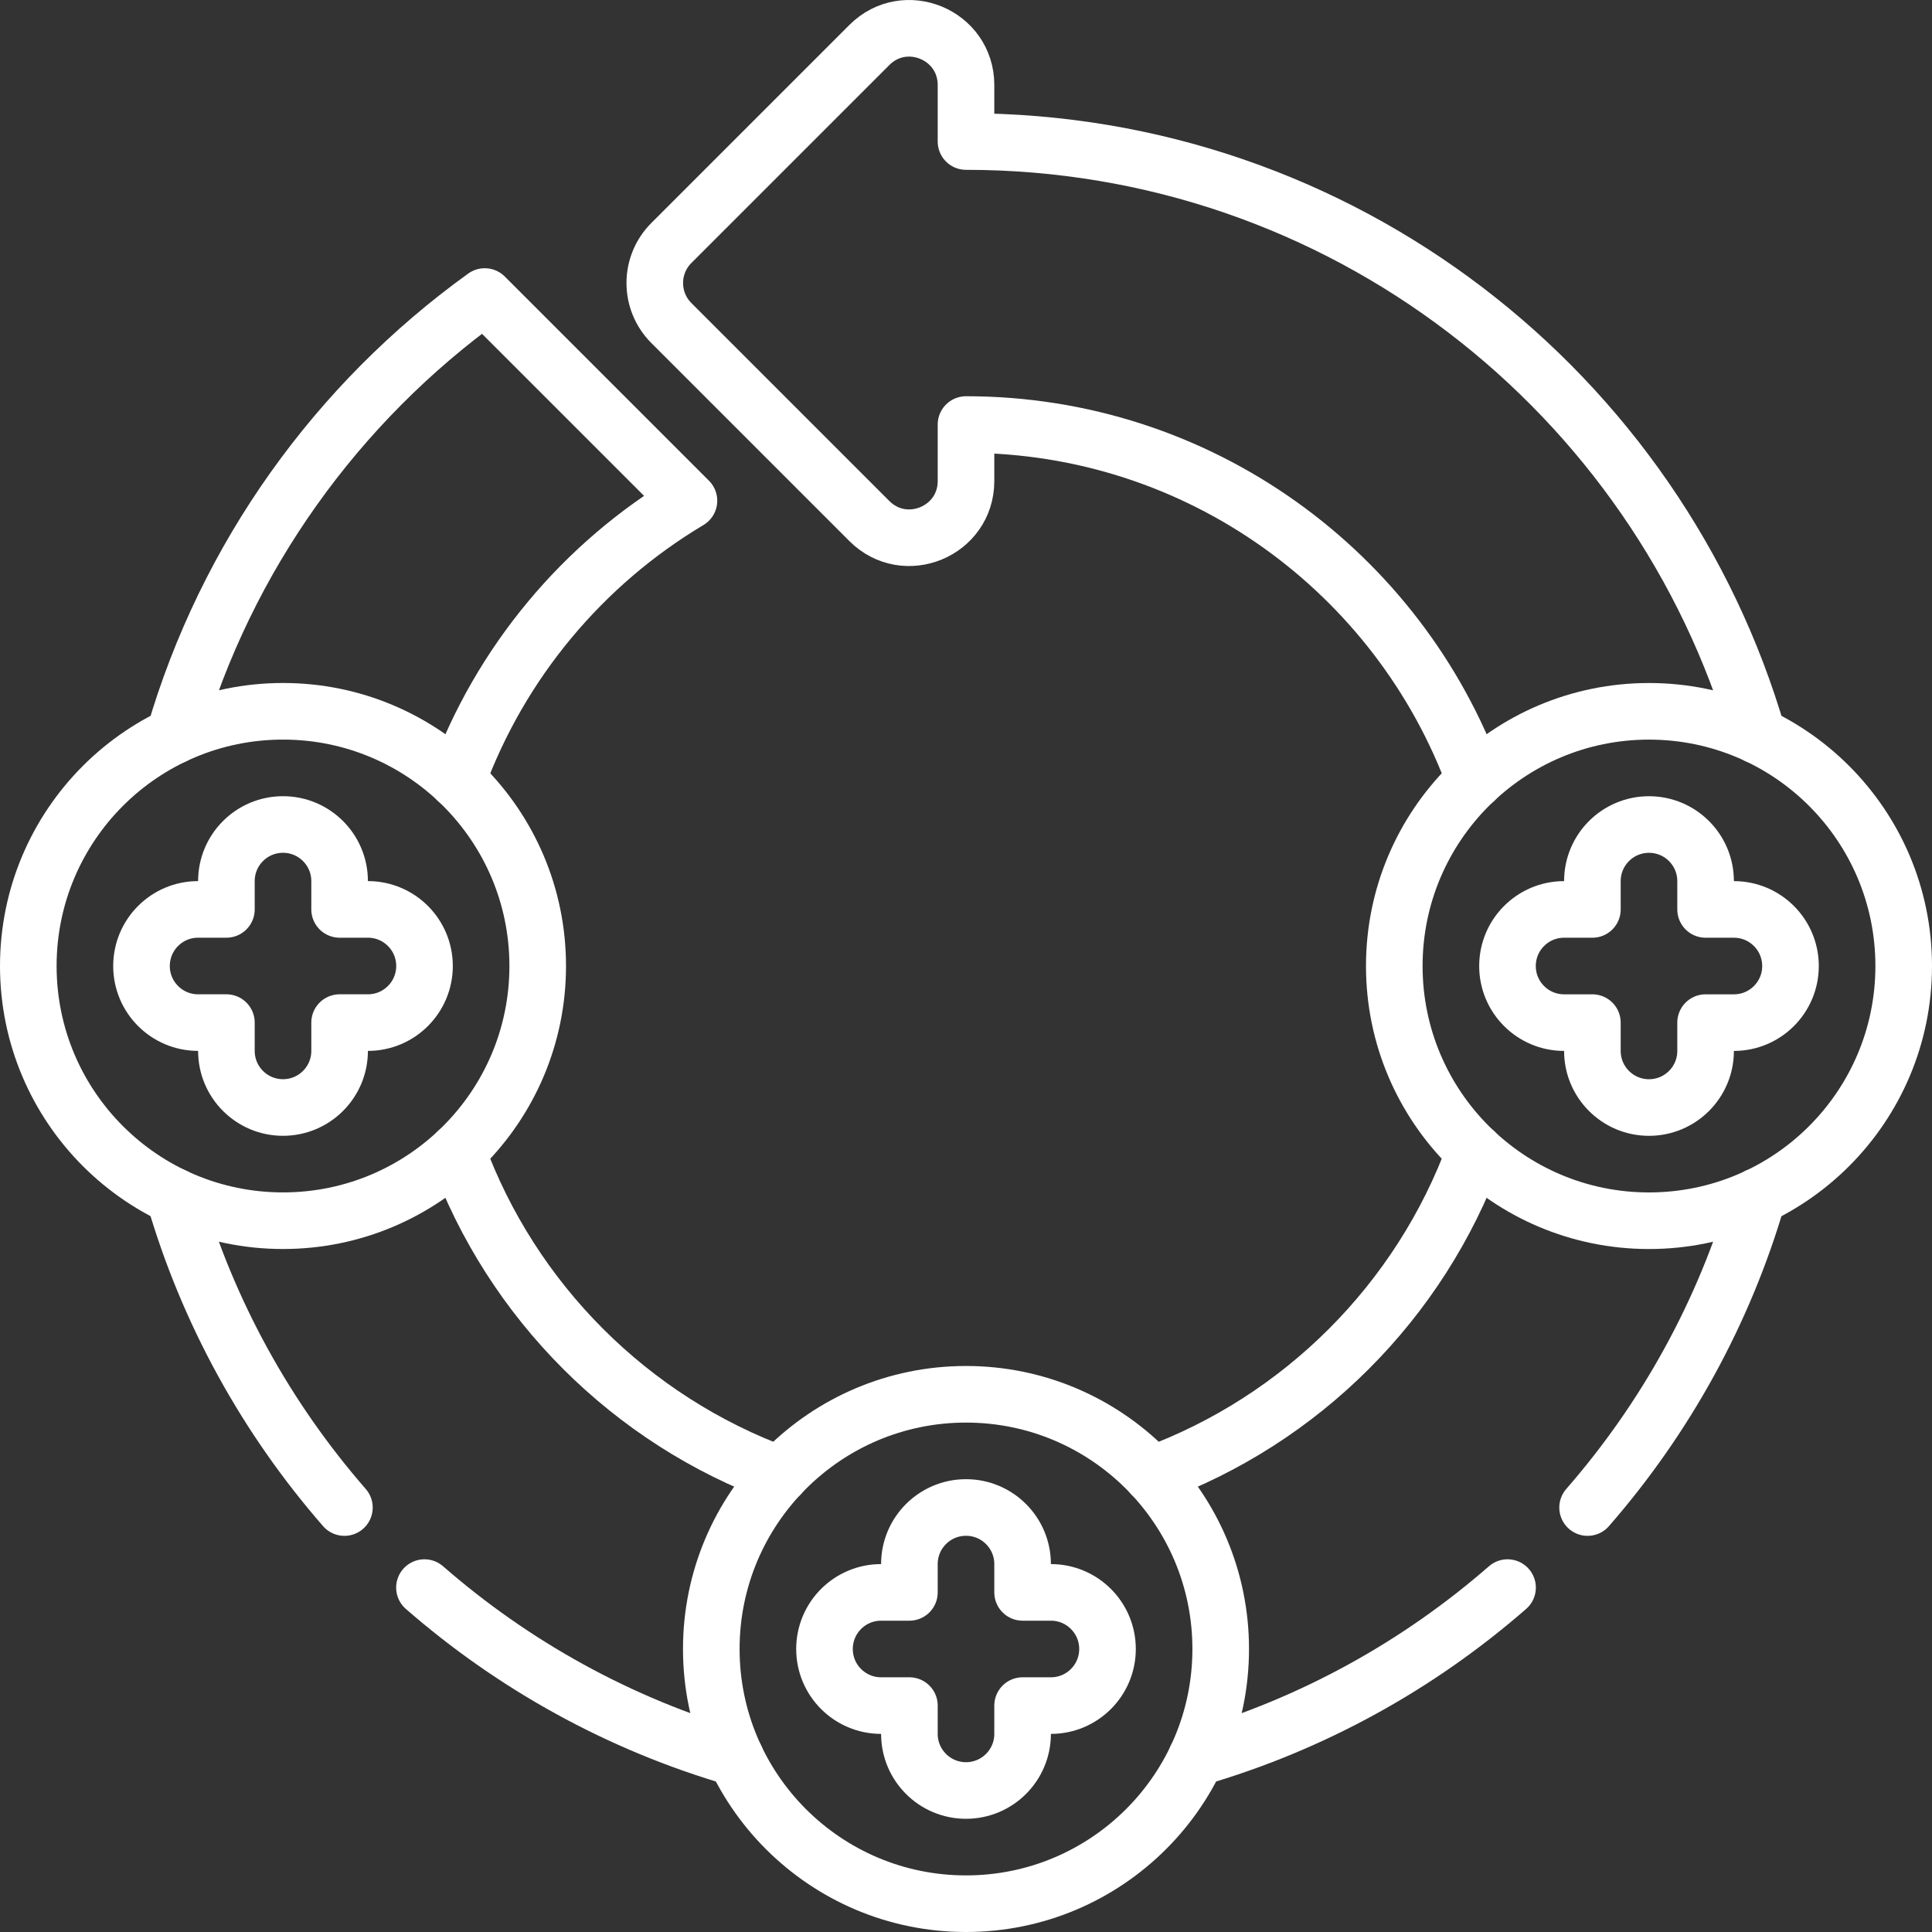
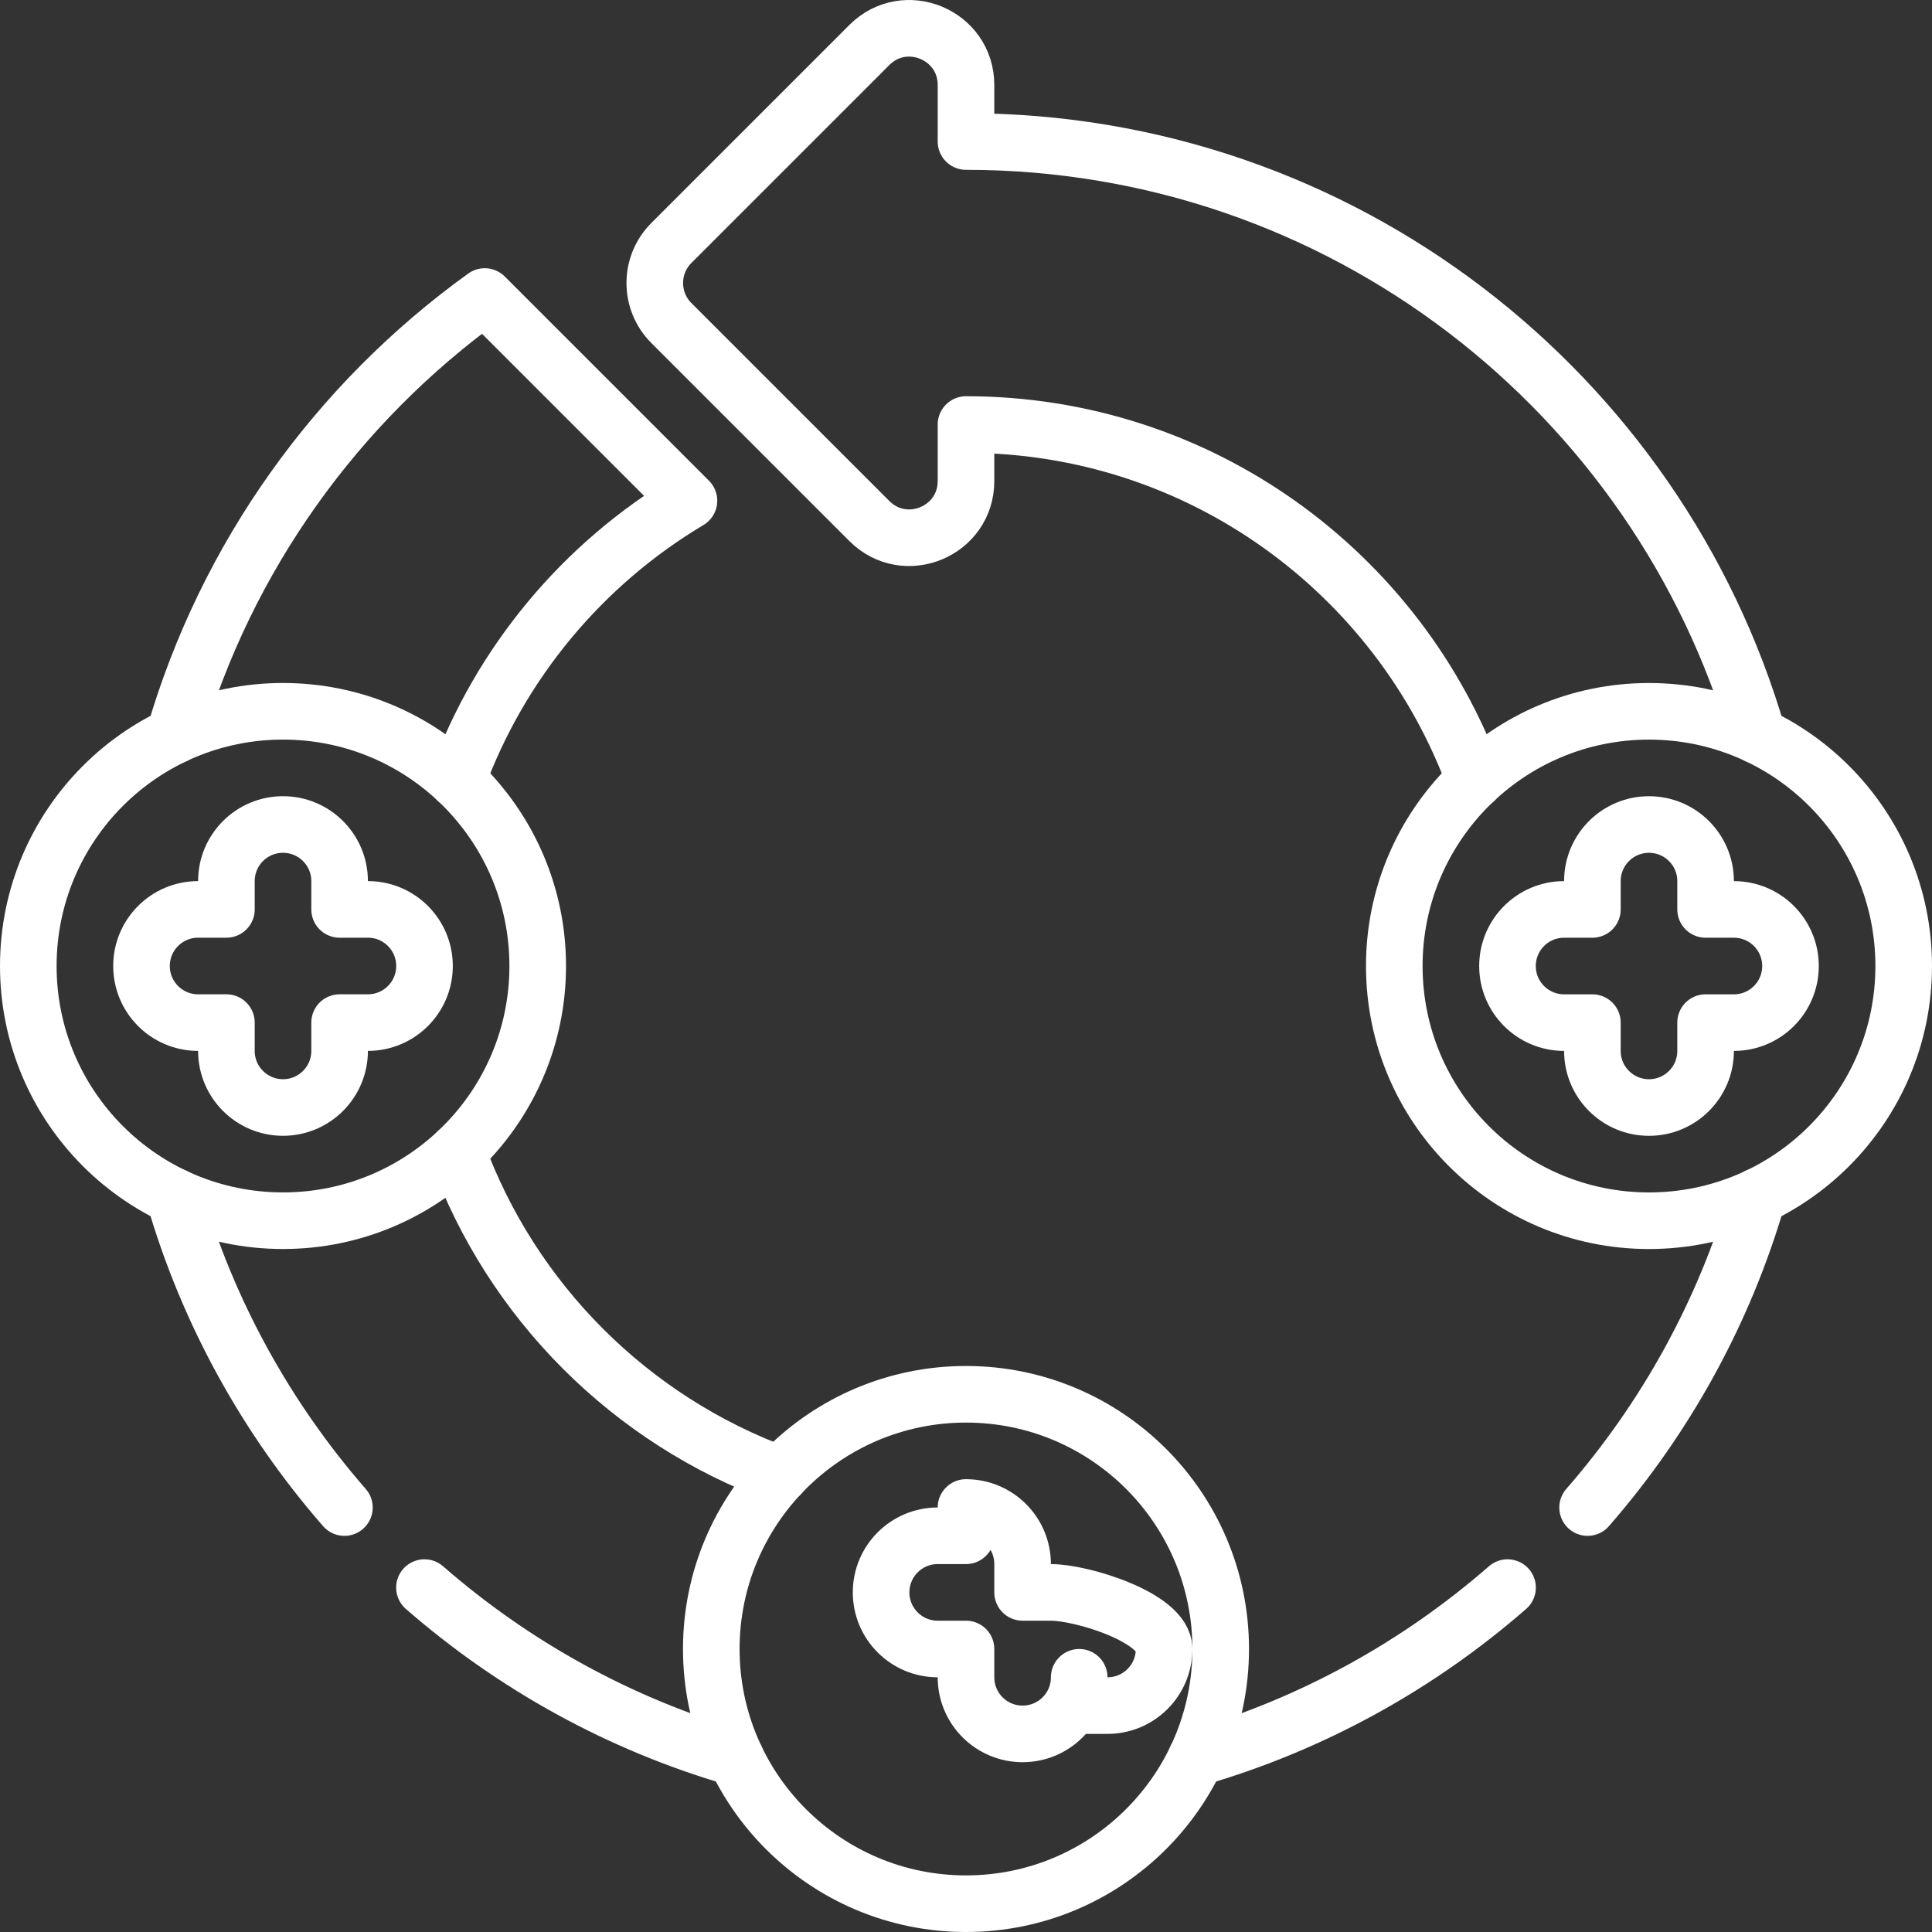
<svg xmlns="http://www.w3.org/2000/svg" id="Capa_1" x="0px" y="0px" viewBox="0 0 512 512" style="enable-background:new 0 0 512 512;" xml:space="preserve" width="300" height="300">
  <rect x="0" y="0" width="512" height="512" fill="#333333" stroke="none" />
  <g width="100%" height="100%" transform="matrix(1,0,0,1,0,0)">
    <g>
      <path style="stroke-linecap: round; stroke-linejoin: round; stroke-miterlimit: 10;" d="&#10;&#09;&#09;M465.85,194.975C439.438,104.004,355.49,37.506,256,37.506V22.534c0-13.367-16.161-20.061-25.612-10.609l-52.47,52.469&#10;&#09;&#09;c-5.858,5.858-5.858,15.355,0,21.213l52.476,52.476c9.449,9.449,25.607,2.757,25.607-10.607l0-14.97&#10;&#09;&#09;c61.961,0,114.748,39.27,134.834,94.279" fill="none" fill-opacity="1" stroke="#ffffff" stroke-opacity="1" data-original-stroke-color="#000000ff" stroke-width="15" data-original-stroke-width="15" />
      <path style="stroke-linecap: round; stroke-linejoin: round; stroke-miterlimit: 10;" d="&#10;&#09;&#09;M121.182,206.795c11.389-31.185,33.274-57.318,61.397-74.099l-54.114-54.114c-39.114,28.165-68.523,68.948-82.302,116.381" fill="none" fill-opacity="1" stroke="#ffffff" stroke-opacity="1" data-original-stroke-color="#000000ff" stroke-width="15" data-original-stroke-width="15" />
      <path style="stroke-linecap: round; stroke-linejoin: round; stroke-miterlimit: 10;" d="&#10;&#09;&#09;M206.775,390.839c-39.656-14.482-71.13-45.96-85.609-85.618" fill="none" fill-opacity="1" stroke="#ffffff" stroke-opacity="1" data-original-stroke-color="#000000ff" stroke-width="15" data-original-stroke-width="15" />
-       <path style="stroke-linecap: round; stroke-linejoin: round; stroke-miterlimit: 10;" d="&#10;&#09;&#09;M305.225,390.839c39.656-14.482,71.13-45.96,85.609-85.618" fill="none" fill-opacity="1" stroke="#ffffff" stroke-opacity="1" data-original-stroke-color="#000000ff" stroke-width="15" data-original-stroke-width="15" />
      <circle style="stroke-linecap: round; stroke-linejoin: round; stroke-miterlimit: 10;" cx="75" cy="256" r="67.5" fill="none" fill-opacity="1" stroke="#ffffff" stroke-opacity="1" data-original-stroke-color="#000000ff" stroke-width="15" data-original-stroke-width="15" />
      <path style="stroke-linecap: round; stroke-linejoin: round; stroke-miterlimit: 10;" d="&#10;&#09;&#09;M97.5,241H90v-7.5c0-8.284-6.716-15-15-15s-15,6.716-15,15v7.5h-7.5c-8.284,0-15,6.716-15,15s6.716,15,15,15H60v7.5&#10;&#09;&#09;c0,8.284,6.716,15,15,15s15-6.716,15-15V271h7.5c8.284,0,15-6.716,15-15S105.784,241,97.5,241z" fill="none" fill-opacity="1" stroke="#ffffff" stroke-opacity="1" data-original-stroke-color="#000000ff" stroke-width="15" data-original-stroke-width="15" />
      <circle style="stroke-linecap: round; stroke-linejoin: round; stroke-miterlimit: 10;" cx="256" cy="437" r="67.5" fill="none" fill-opacity="1" stroke="#ffffff" stroke-opacity="1" data-original-stroke-color="#000000ff" stroke-width="15" data-original-stroke-width="15" />
-       <path style="stroke-linecap: round; stroke-linejoin: round; stroke-miterlimit: 10;" d="&#10;&#09;&#09;M278.5,422H271v-7.5c0-8.284-6.716-15-15-15s-15,6.716-15,15v7.5h-7.5c-8.284,0-15,6.716-15,15s6.716,15,15,15h7.5v7.5&#10;&#09;&#09;c0,8.284,6.716,15,15,15s15-6.716,15-15V452h7.5c8.284,0,15-6.716,15-15S286.784,422,278.5,422z" fill="none" fill-opacity="1" stroke="#ffffff" stroke-opacity="1" data-original-stroke-color="#000000ff" stroke-width="15" data-original-stroke-width="15" />
+       <path style="stroke-linecap: round; stroke-linejoin: round; stroke-miterlimit: 10;" d="&#10;&#09;&#09;M278.5,422H271v-7.5c0-8.284-6.716-15-15-15v7.5h-7.5c-8.284,0-15,6.716-15,15s6.716,15,15,15h7.5v7.5&#10;&#09;&#09;c0,8.284,6.716,15,15,15s15-6.716,15-15V452h7.5c8.284,0,15-6.716,15-15S286.784,422,278.5,422z" fill="none" fill-opacity="1" stroke="#ffffff" stroke-opacity="1" data-original-stroke-color="#000000ff" stroke-width="15" data-original-stroke-width="15" />
      <circle style="stroke-linecap: round; stroke-linejoin: round; stroke-miterlimit: 10;" cx="437" cy="256.006" r="67.5" fill="none" fill-opacity="1" stroke="#ffffff" stroke-opacity="1" data-original-stroke-color="#000000ff" stroke-width="15" data-original-stroke-width="15" />
      <path style="stroke-linecap: round; stroke-linejoin: round; stroke-miterlimit: 10;" d="&#10;&#09;&#09;M459.5,241.006H452v-7.5c0-8.284-6.716-15-15-15s-15,6.716-15,15v7.5h-7.5c-8.284,0-15,6.716-15,15c0,8.284,6.716,15,15,15h7.5v7.5&#10;&#09;&#09;c0,8.284,6.716,15,15,15s15-6.716,15-15v-7.5h7.5c8.284,0,15-6.716,15-15C474.5,247.722,467.784,241.006,459.5,241.006z" fill="none" fill-opacity="1" stroke="#ffffff" stroke-opacity="1" data-original-stroke-color="#000000ff" stroke-width="15" data-original-stroke-width="15" />
      <path style="stroke-linecap: round; stroke-linejoin: round; stroke-miterlimit: 10;" d="&#10;&#09;&#09;M112.484,420.729c23.588,20.568,51.623,36.167,82.488,45.127" fill="none" fill-opacity="1" stroke="#ffffff" stroke-opacity="1" data-original-stroke-color="#000000ff" stroke-width="15" data-original-stroke-width="15" />
      <path style="stroke-linecap: round; stroke-linejoin: round; stroke-miterlimit: 10;" d="&#10;&#09;&#09;M46.148,317.03c8.961,30.864,24.557,58.898,45.124,82.486" fill="none" fill-opacity="1" stroke="#ffffff" stroke-opacity="1" data-original-stroke-color="#000000ff" stroke-width="15" data-original-stroke-width="15" />
      <path style="stroke-linecap: round; stroke-linejoin: round; stroke-miterlimit: 10;" d="&#10;&#09;&#09;M420.729,399.516c20.567-23.588,36.163-51.623,45.124-82.486" fill="none" fill-opacity="1" stroke="#ffffff" stroke-opacity="1" data-original-stroke-color="#000000ff" stroke-width="15" data-original-stroke-width="15" />
      <path style="stroke-linecap: round; stroke-linejoin: round; stroke-miterlimit: 10;" d="&#10;&#09;&#09;M317.028,465.857c30.866-8.961,58.901-24.559,82.488-45.127" fill="none" fill-opacity="1" stroke="#ffffff" stroke-opacity="1" data-original-stroke-color="#000000ff" stroke-width="15" data-original-stroke-width="15" />
    </g>
    <g />
    <g />
    <g />
    <g />
    <g />
    <g />
    <g />
    <g />
    <g />
    <g />
    <g />
    <g />
    <g />
    <g />
    <g />
  </g>
</svg>